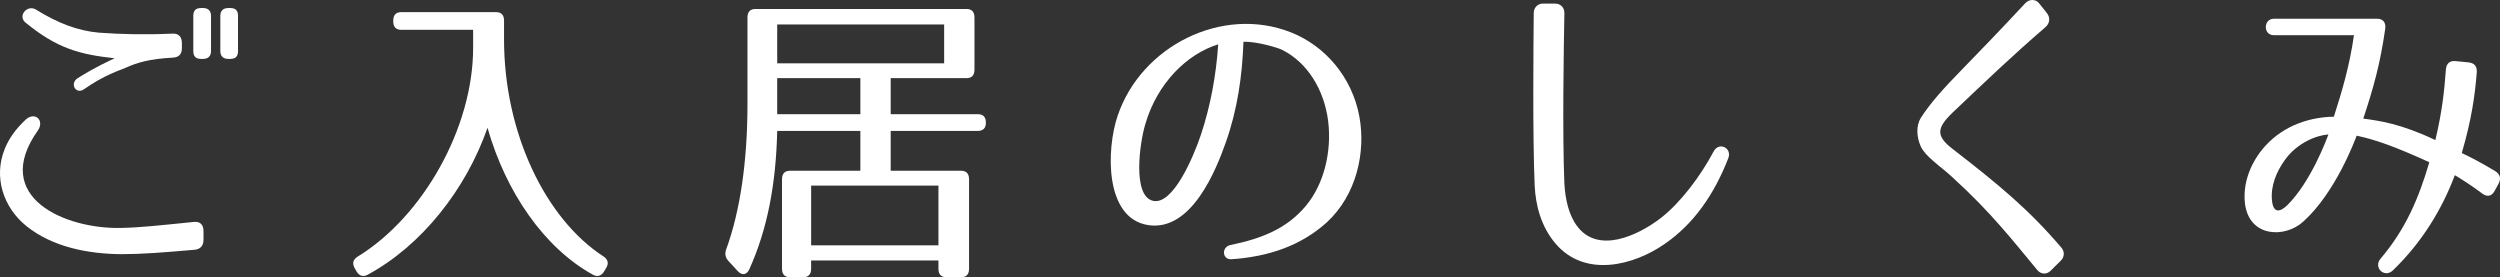
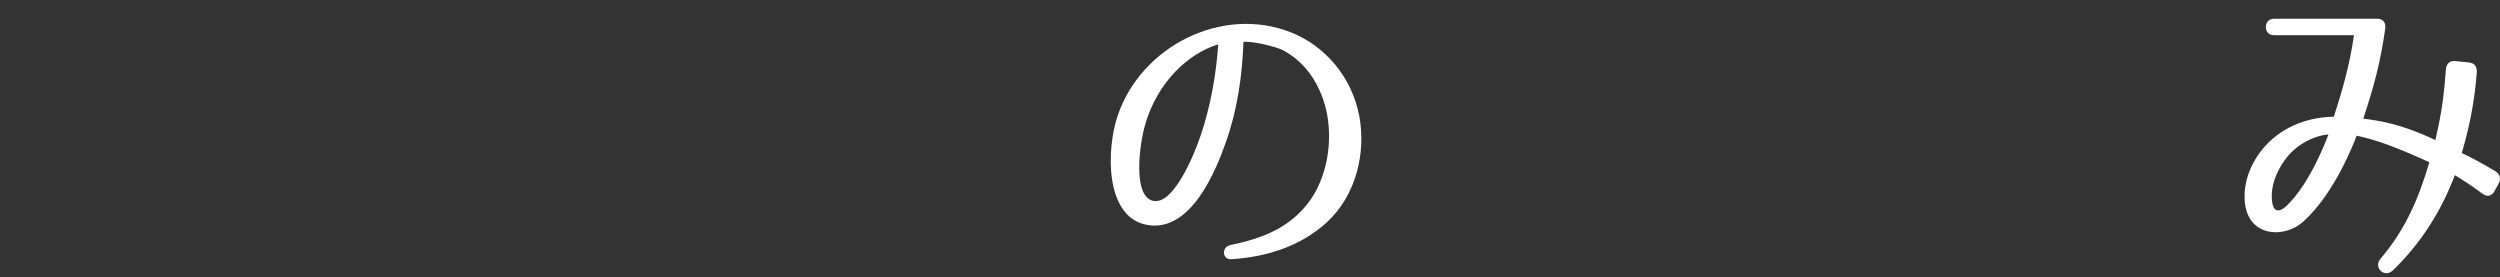
<svg xmlns="http://www.w3.org/2000/svg" version="1.1" id="レイヤー_1" x="0px" y="0px" width="155.259px" height="17.217px" viewBox="0 0 155.259 17.217" enable-background="new 0 0 155.259 17.217" xml:space="preserve">
  <rect x="0" y="0" width="155.259" height="17.217" fill="#333333" stroke="none" />
  <g>
-     <path fill="#FFFFFF" d="M12.098,15.51c-2.032,0.177-3.301,0.275-4.587,0.275c-1.977-0.02-4.214-0.412-5.874-1.747   C0.202,12.88-0.414,10.997,0.294,9.25C0.538,8.642,0.929,8.053,1.6,7.425c0.56-0.51,1.193,0.039,0.746,0.687   c-2.946,4.16,1.734,6.123,5.165,6.044c1.156-0.02,2.387-0.157,4.531-0.373c0.372-0.039,0.597,0.157,0.597,0.569v0.53   C12.639,15.255,12.453,15.471,12.098,15.51z M10.737,3.579C9.264,3.658,8.5,3.893,7.809,4.207C7.455,4.364,6.504,4.639,5.217,5.542   C4.714,5.895,4.304,5.188,4.826,4.854C5.945,4.148,6.839,3.756,7.12,3.618c-2.2-0.235-3.599-0.628-5.538-2.217   C1.078,0.989,1.694,0.263,2.234,0.596C3.595,1.44,4.826,1.911,6.15,2.029c1.324,0.098,2.89,0.137,4.568,0.059   c0.373-0.02,0.578,0.196,0.578,0.588V2.99C11.296,3.363,11.11,3.56,10.737,3.579z M12.601,3.658H12.49   c-0.336,0-0.485-0.157-0.485-0.491V0.989c0-0.333,0.149-0.491,0.485-0.491h0.111c0.317,0,0.504,0.157,0.504,0.491v2.178   C13.105,3.5,12.918,3.658,12.601,3.658z M14.298,3.658h-0.112c-0.316,0-0.503-0.157-0.503-0.491V0.989   c0-0.333,0.187-0.491,0.503-0.491h0.112c0.336,0,0.484,0.157,0.484,0.491v2.178C14.783,3.5,14.634,3.658,14.298,3.658z" />
-     <path fill="#FFFFFF" d="M37.473,15.922c0.28,0.177,0.354,0.432,0.168,0.726l-0.13,0.216c-0.168,0.275-0.411,0.353-0.69,0.196   c-3.021-1.668-5.407-5.122-6.545-9.125c-1.343,3.846-4.103,7.319-7.439,9.125c-0.28,0.157-0.522,0.079-0.69-0.196l-0.111-0.196   c-0.168-0.294-0.131-0.53,0.168-0.726c4.046-2.473,7.179-7.986,7.179-12.971V1.852h-4.457c-0.335,0-0.503-0.176-0.503-0.53V1.283   c0-0.353,0.168-0.53,0.503-0.53h5.874c0.335,0,0.503,0.177,0.503,0.53v1.158C31.301,8.25,33.875,13.587,37.473,15.922z" />
-     <path fill="#FFFFFF" d="M60.015,4.854h-4.699v2.237h5.407c0.336,0,0.504,0.176,0.504,0.53c0,0.333-0.168,0.51-0.504,0.51h-5.407   v2.473h4.363c0.336,0,0.503,0.177,0.503,0.53v5.553c0,0.354-0.167,0.53-0.503,0.53h-0.896c-0.335,0-0.503-0.176-0.503-0.53v-0.51   h-7.906v0.51c0,0.354-0.168,0.53-0.503,0.53H49.07c-0.336,0-0.504-0.176-0.504-0.53v-5.553c0-0.353,0.168-0.53,0.504-0.53h4.362   V8.131h-5.165c-0.074,3.316-0.615,6.123-1.733,8.595c-0.168,0.353-0.448,0.392-0.709,0.118l-0.597-0.648   c-0.187-0.216-0.224-0.432-0.13-0.706c0.857-2.335,1.323-5.436,1.323-9.026V1.087c0-0.353,0.168-0.53,0.504-0.53h13.09   c0.335,0,0.503,0.177,0.503,0.53v3.238C60.518,4.678,60.35,4.854,60.015,4.854z M58.635,1.519H48.267v2.414h10.368V1.519z    M53.432,4.854h-5.165v2.237h5.165V4.854z M58.281,11.526h-7.906v3.708h7.906V11.526z" />
    <path fill="#FFFFFF" d="M81.101,12.782c1.101-1.315,1.623-3.336,1.38-5.279c-0.242-1.884-1.249-3.61-2.871-4.415   c-0.187-0.098-1.548-0.53-2.387-0.49c-0.074,2.1-0.373,4.219-1.101,6.259c-0.597,1.688-2.125,5.534-4.811,5.122   c-2.722-0.412-2.61-4.709-1.901-6.79c1.454-4.317,6.488-6.868,10.759-5.18c2.145,0.844,3.804,2.806,4.251,5.22   c0.41,2.217-0.168,4.866-2.014,6.574c-1.604,1.452-3.617,2.139-5.93,2.296c-0.578,0.039-0.634-0.766-0.056-0.883   C78.323,14.823,79.908,14.215,81.101,12.782z M71.592,12.468c1.249,0.314,2.535-2.747,2.983-4.082   c0.597-1.786,0.95-3.689,1.081-5.632c-1.921,0.589-3.785,2.394-4.531,4.965C70.771,8.897,70.324,12.154,71.592,12.468z" />
-     <path fill="#FFFFFF" d="M97.154,0.852c-0.037,1.864-0.131,7.496,0,10.557c0.056,1.02,0.299,2.001,0.802,2.649   c1.287,1.707,3.729,0.608,5.202-0.53c1.23-0.961,2.462-2.61,3.264-4.121c0.335-0.628,1.155-0.216,0.913,0.412   c-0.876,2.256-2.145,4.082-3.935,5.317c-1.901,1.334-4.959,2.159-6.806-0.02c-0.895-1.06-1.23-2.374-1.286-3.61   c-0.131-3.002-0.075-8.831-0.057-10.694c0-0.334,0.243-0.589,0.56-0.589h0.765C96.93,0.224,97.172,0.479,97.154,0.852z" />
-     <path fill="#FFFFFF" d="M126.52,16.766c-0.802-0.961-1.474-1.805-2.22-2.649c-0.876-1.001-1.752-1.923-3.039-3.101   c-0.373-0.353-0.802-0.667-1.156-0.981c-0.373-0.314-0.671-0.628-0.82-0.942c-0.261-0.589-0.298-1.276,0-1.766   c0.578-0.903,1.417-1.845,2.592-3.042c1.063-1.099,2.107-2.159,3.897-4.082c0.261-0.275,0.652-0.275,0.876,0.02l0.467,0.589   c0.224,0.274,0.186,0.628-0.075,0.863c-2.182,1.884-3.729,3.375-5.799,5.337c-0.97,0.942-1.025,1.432,0.019,2.237   c2.946,2.276,4.773,3.807,6.75,6.123c0.224,0.255,0.205,0.588-0.037,0.824l-0.634,0.628   C127.097,17.06,126.744,17.041,126.52,16.766z" />
    <path fill="#FFFFFF" d="M154.151,12.017c-0.652-0.491-1.268-0.883-1.696-1.138c-0.783,2.08-2.014,4.14-3.841,5.906   c-0.522,0.51-1.231-0.157-0.783-0.707c1.585-1.864,2.387-3.787,3.039-6.004c-2.2-1.001-3.394-1.413-4.513-1.648   c-0.111,0.294-1.323,3.552-3.318,5.337c-1.138,1.04-3.356,0.981-3.618-1.118c-0.148-1.276,0.354-2.571,1.25-3.572   c1.212-1.334,2.853-1.805,4.27-1.825c0.522-1.629,0.97-3.14,1.249-5.063h-4.979c-0.671,0-0.652-1.021,0-1.021h6.415   c0.372,0,0.559,0.235,0.503,0.628c-0.298,2.119-0.728,3.669-1.361,5.573c1.007,0.137,2.331,0.314,4.476,1.334   c0.447-1.884,0.56-3.14,0.652-4.356c0.019-0.392,0.242-0.588,0.597-0.549l0.802,0.079c0.373,0.039,0.541,0.235,0.522,0.608   c-0.112,1.413-0.317,2.923-0.933,5.023c0.466,0.216,1.193,0.588,2.069,1.118c0.317,0.196,0.392,0.471,0.205,0.805l-0.224,0.412   C154.748,12.193,154.468,12.252,154.151,12.017z M141.099,12.449c0.074,0.804,0.503,0.746,0.97,0.274   c1.436-1.432,2.405-4.022,2.535-4.375c-0.783,0.059-1.977,0.549-2.722,1.609C141.378,10.663,141.005,11.546,141.099,12.449z" />
  </g>
</svg>